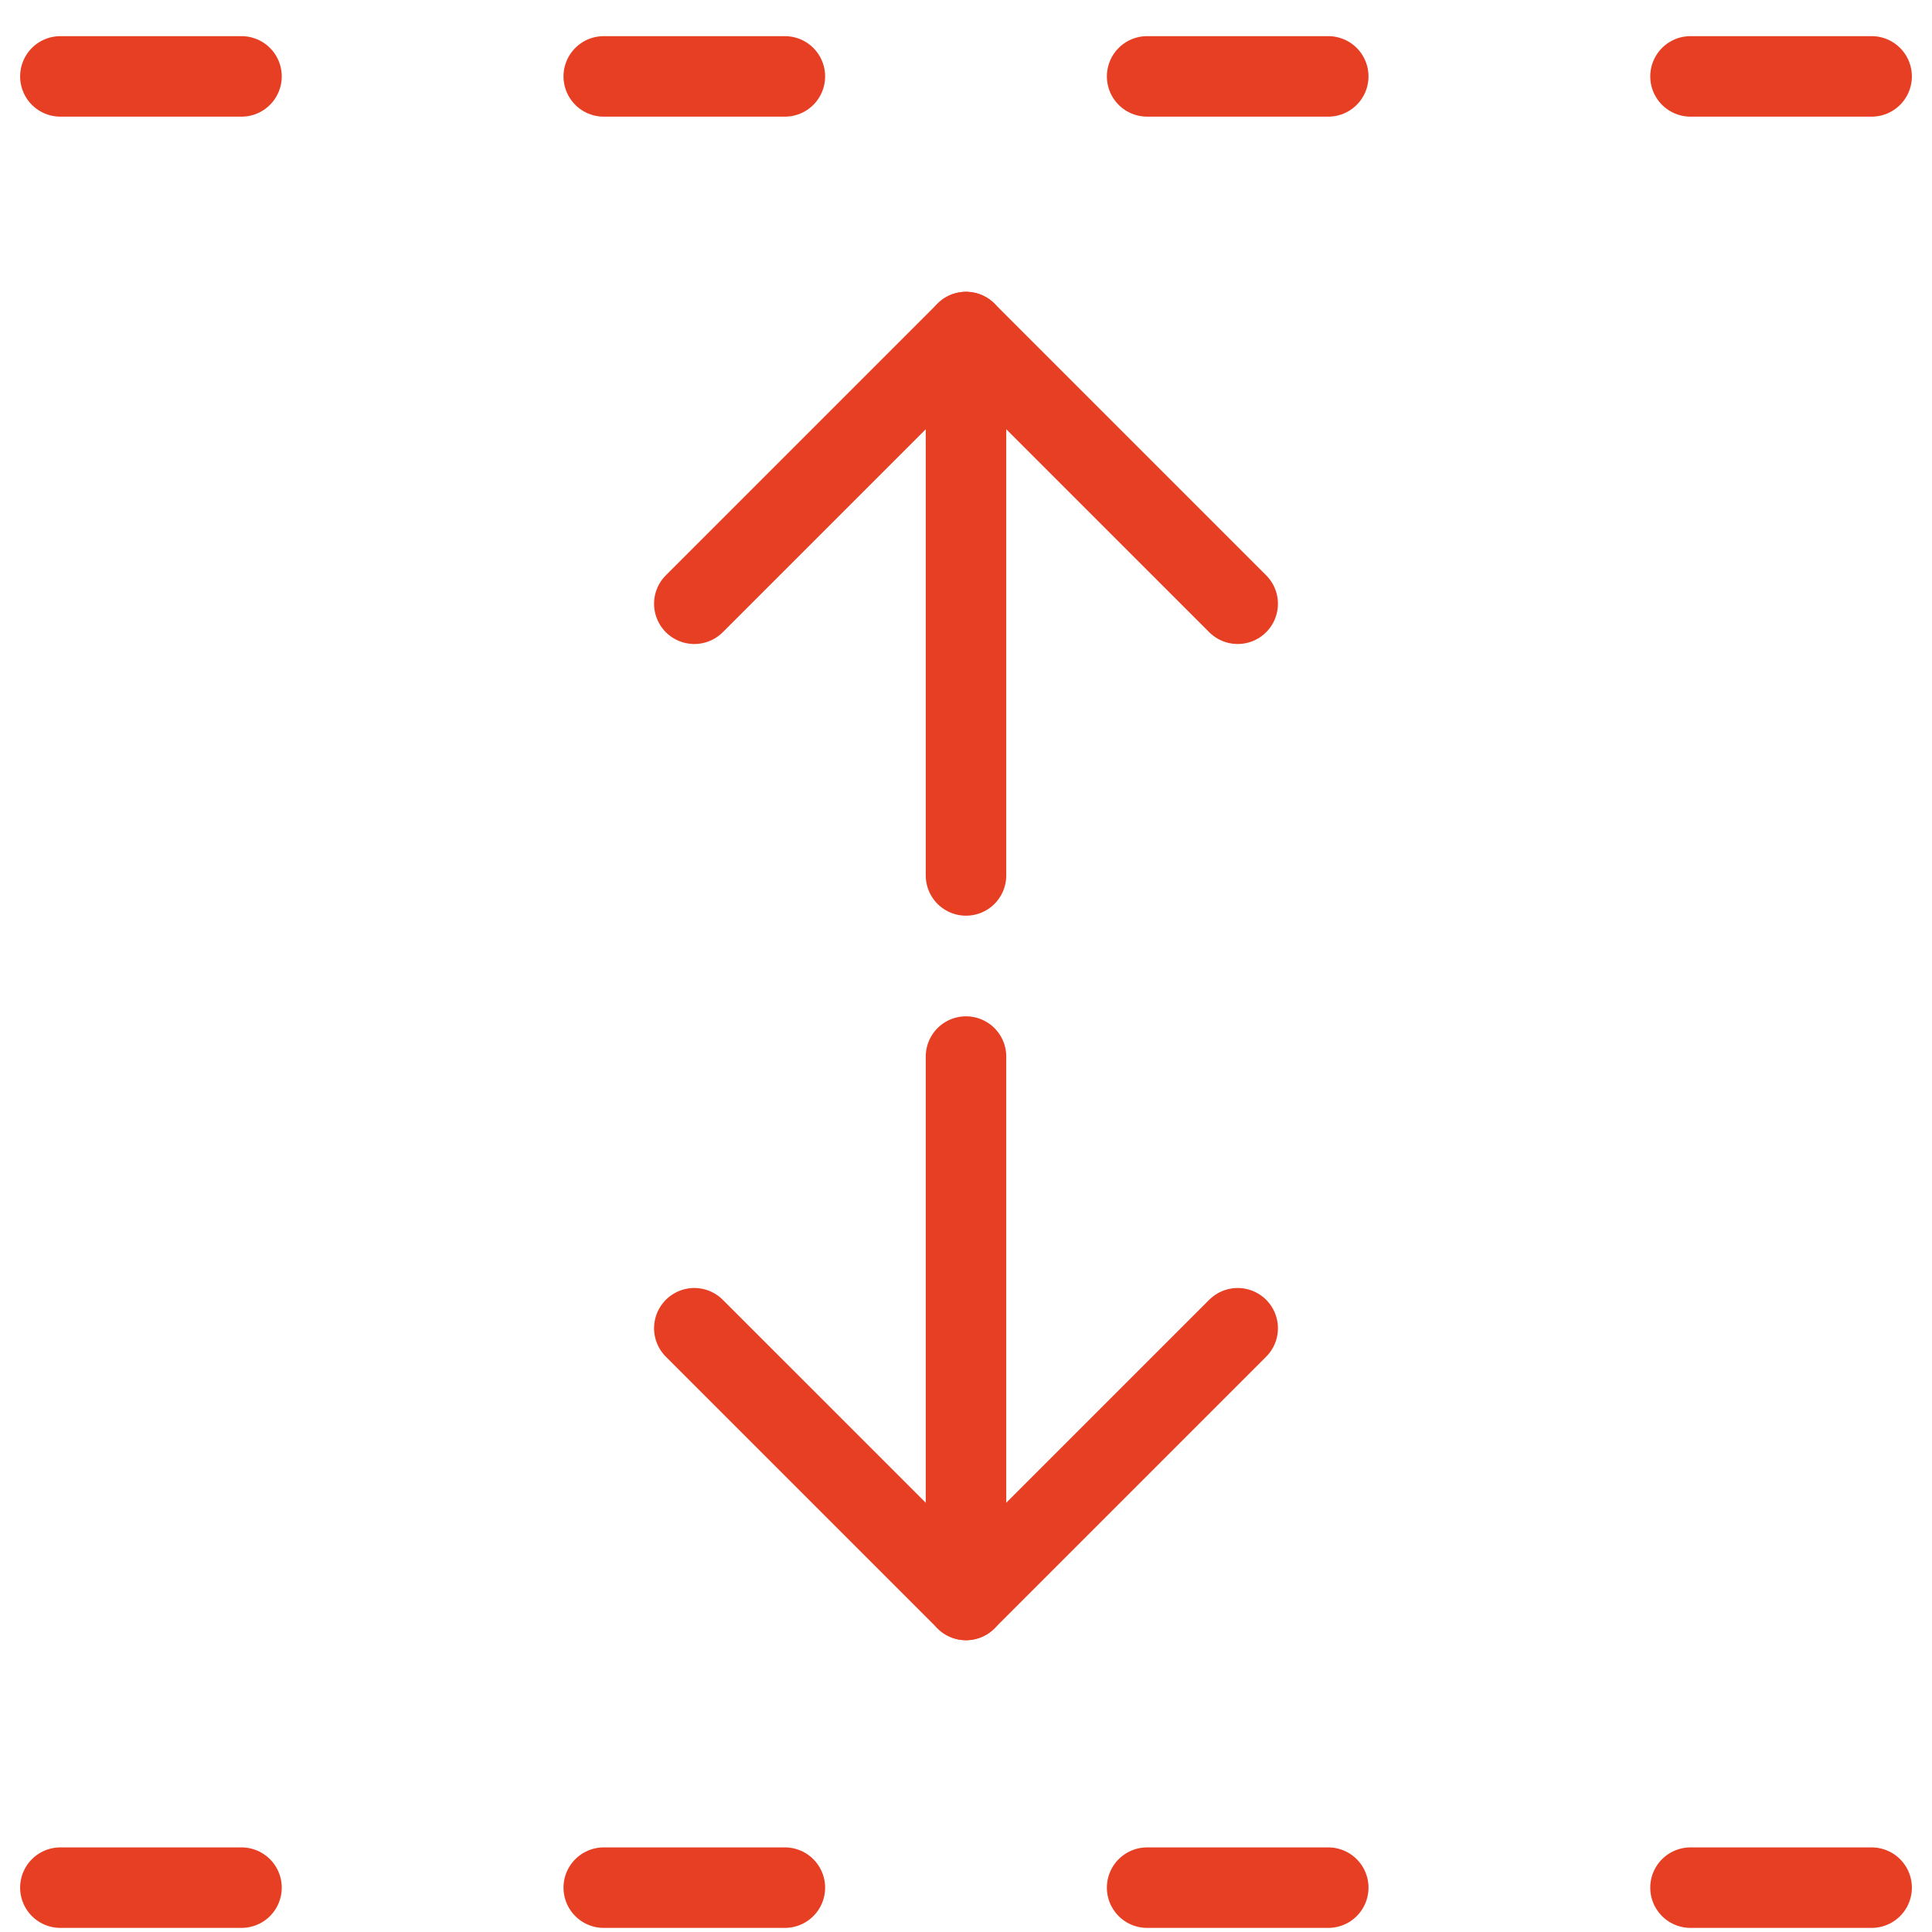
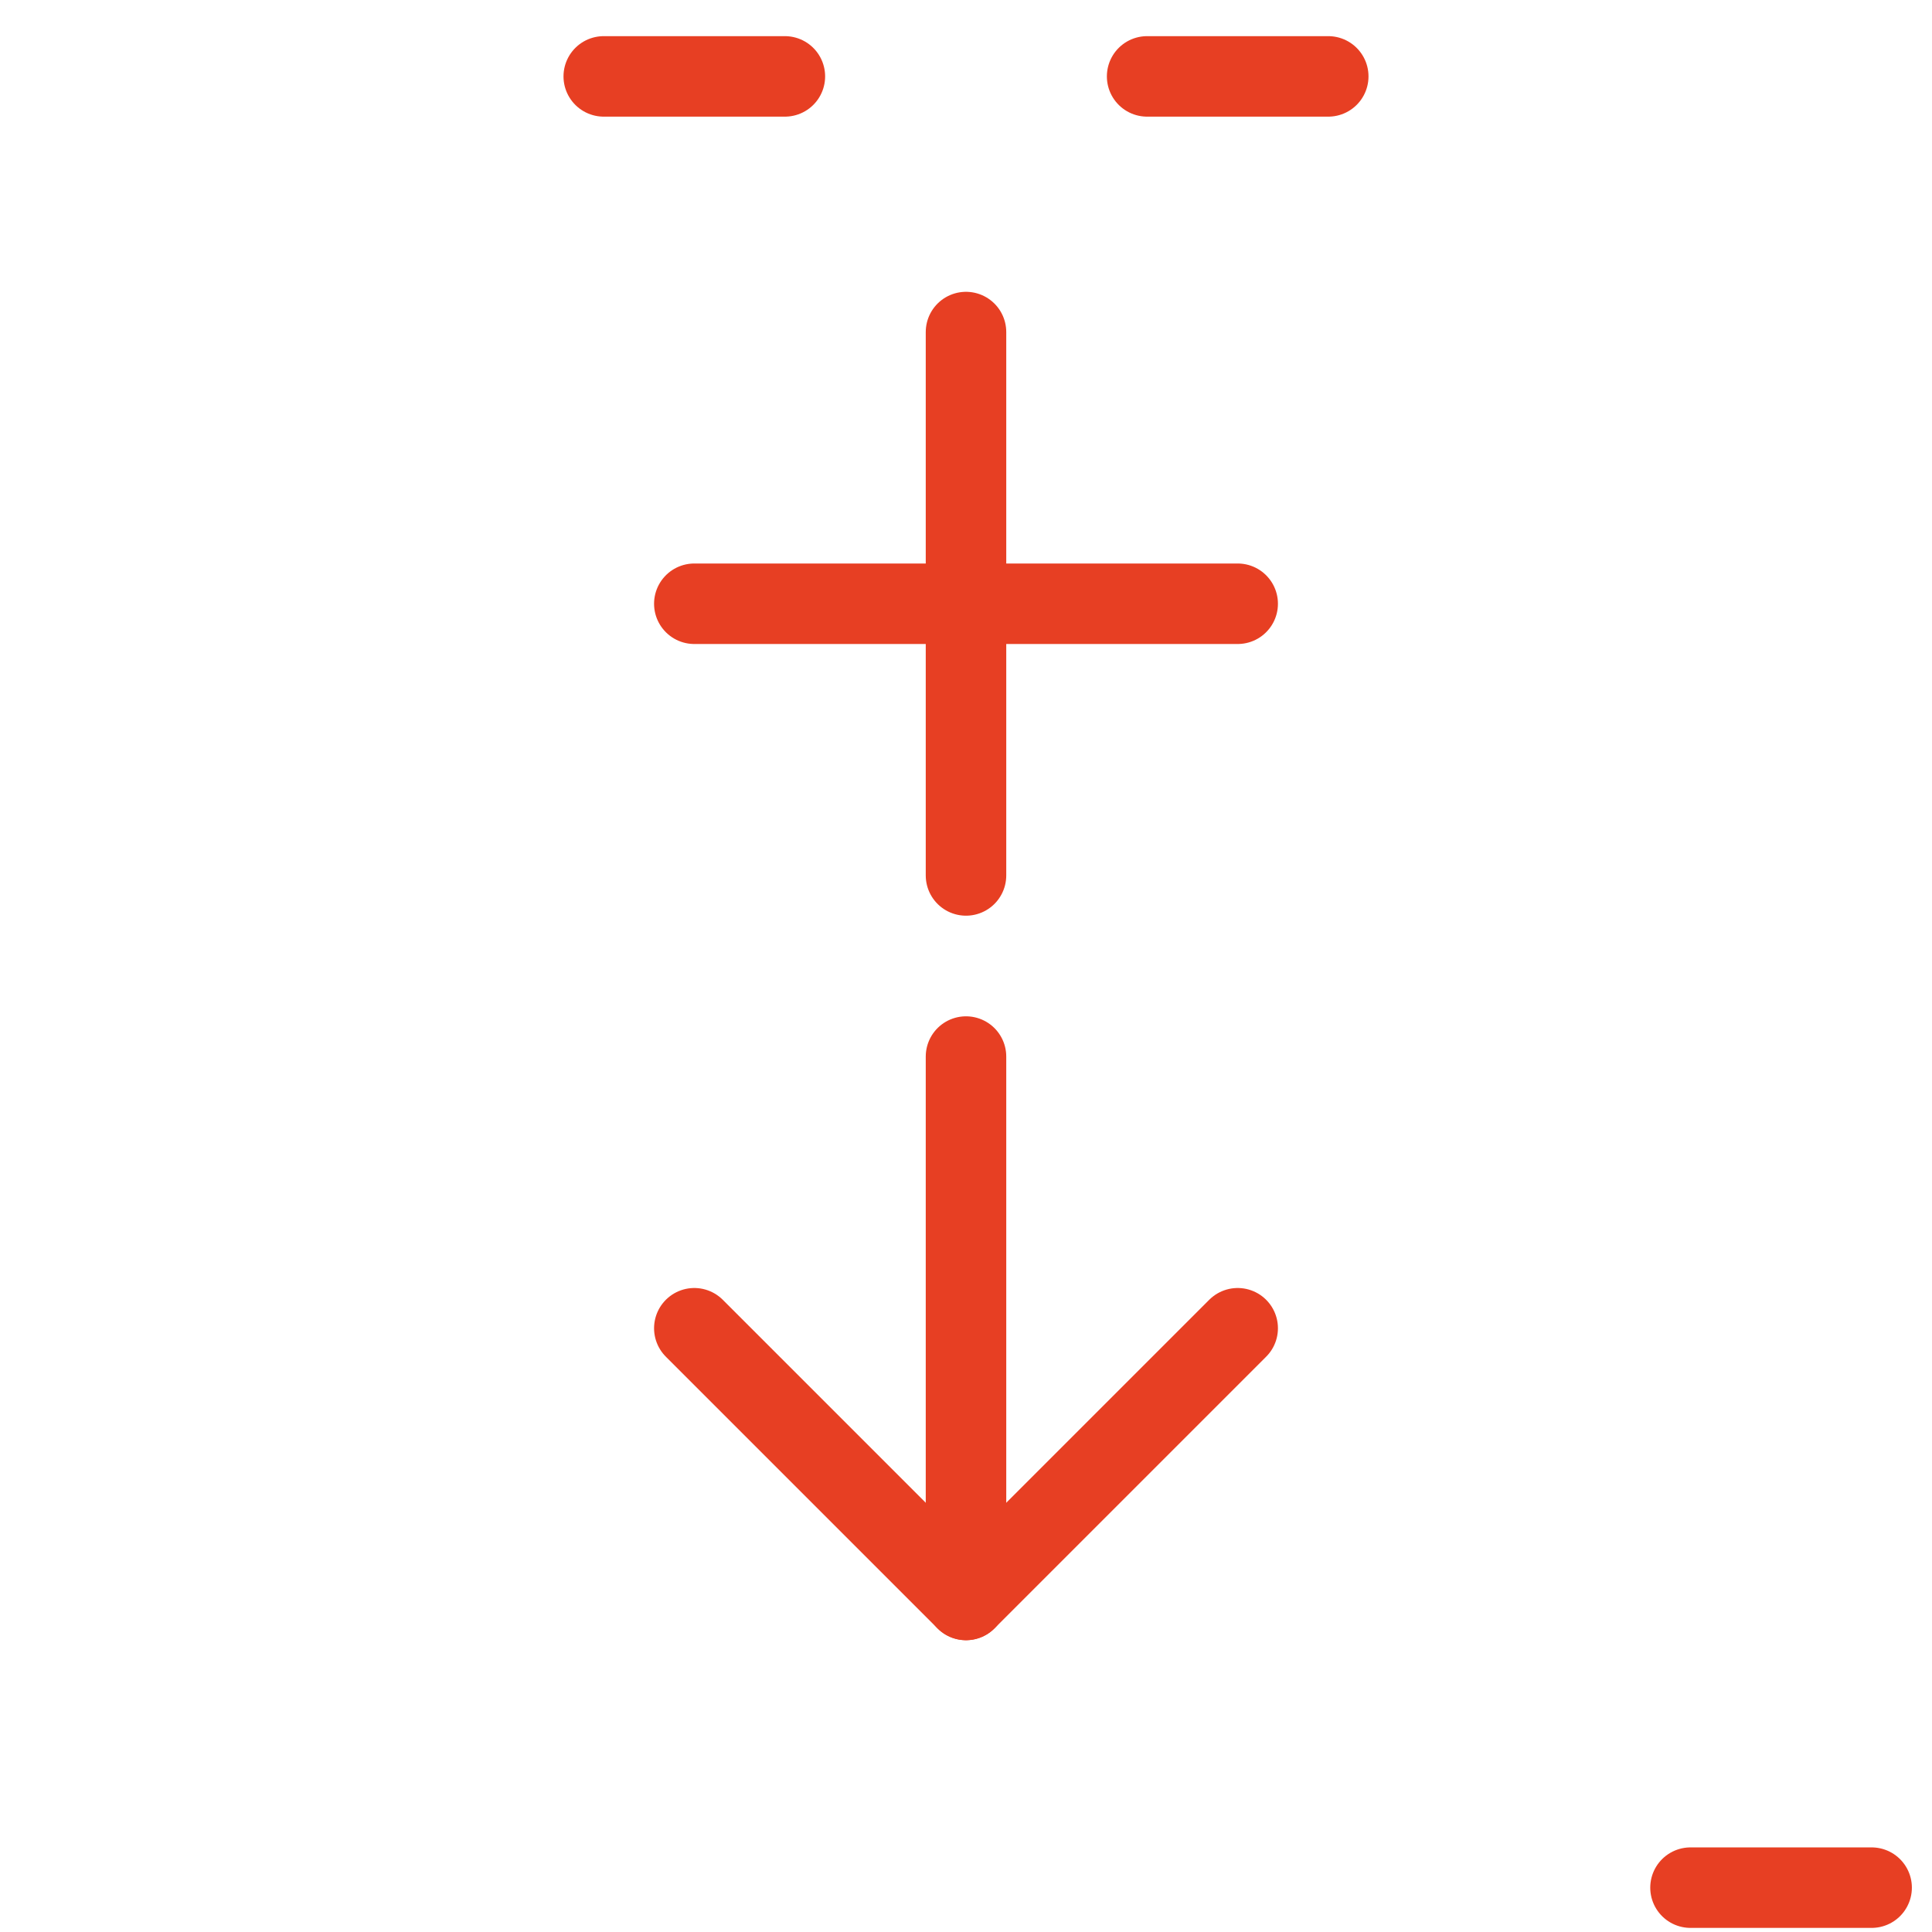
<svg xmlns="http://www.w3.org/2000/svg" width="48" height="48" viewBox="0 0 48 48" fill="none">
-   <path d="M6 1.898H1.5" stroke="#E73F23" stroke-width="2" stroke-linecap="round" stroke-linejoin="round" />
  <path d="M19.5 1.898H15" stroke="#E73F23" stroke-width="2" stroke-linecap="round" stroke-linejoin="round" />
  <path d="M33 1.898H28.5" stroke="#E73F23" stroke-width="2" stroke-linecap="round" stroke-linejoin="round" />
-   <path d="M46.5 1.898H42" stroke="#E73F23" stroke-width="2" stroke-linecap="round" stroke-linejoin="round" />
-   <path d="M6 46.898H1.5" stroke="#E73F23" stroke-width="2" stroke-linecap="round" stroke-linejoin="round" />
-   <path d="M19.5 46.898H15" stroke="#E73F23" stroke-width="2" stroke-linecap="round" stroke-linejoin="round" />
-   <path d="M33 46.898H28.5" stroke="#E73F23" stroke-width="2" stroke-linecap="round" stroke-linejoin="round" />
  <path d="M46.5 46.898H42" stroke="#E73F23" stroke-width="2" stroke-linecap="round" stroke-linejoin="round" />
  <path d="M24 39.75V26.25" stroke="#E73F23" stroke-width="2" stroke-linecap="round" stroke-linejoin="round" />
  <path d="M30.75 33L24 39.75L17.25 33" stroke="#E73F23" stroke-width="2" stroke-linecap="round" stroke-linejoin="round" />
  <path d="M24 21.75V8.25" stroke="#E73F23" stroke-width="2" stroke-linecap="round" stroke-linejoin="round" />
-   <path d="M30.75 15L24 8.25L17.25 15" stroke="#E73F23" stroke-width="2" stroke-linecap="round" stroke-linejoin="round" />
+   <path d="M30.75 15L17.25 15" stroke="#E73F23" stroke-width="2" stroke-linecap="round" stroke-linejoin="round" />
</svg>